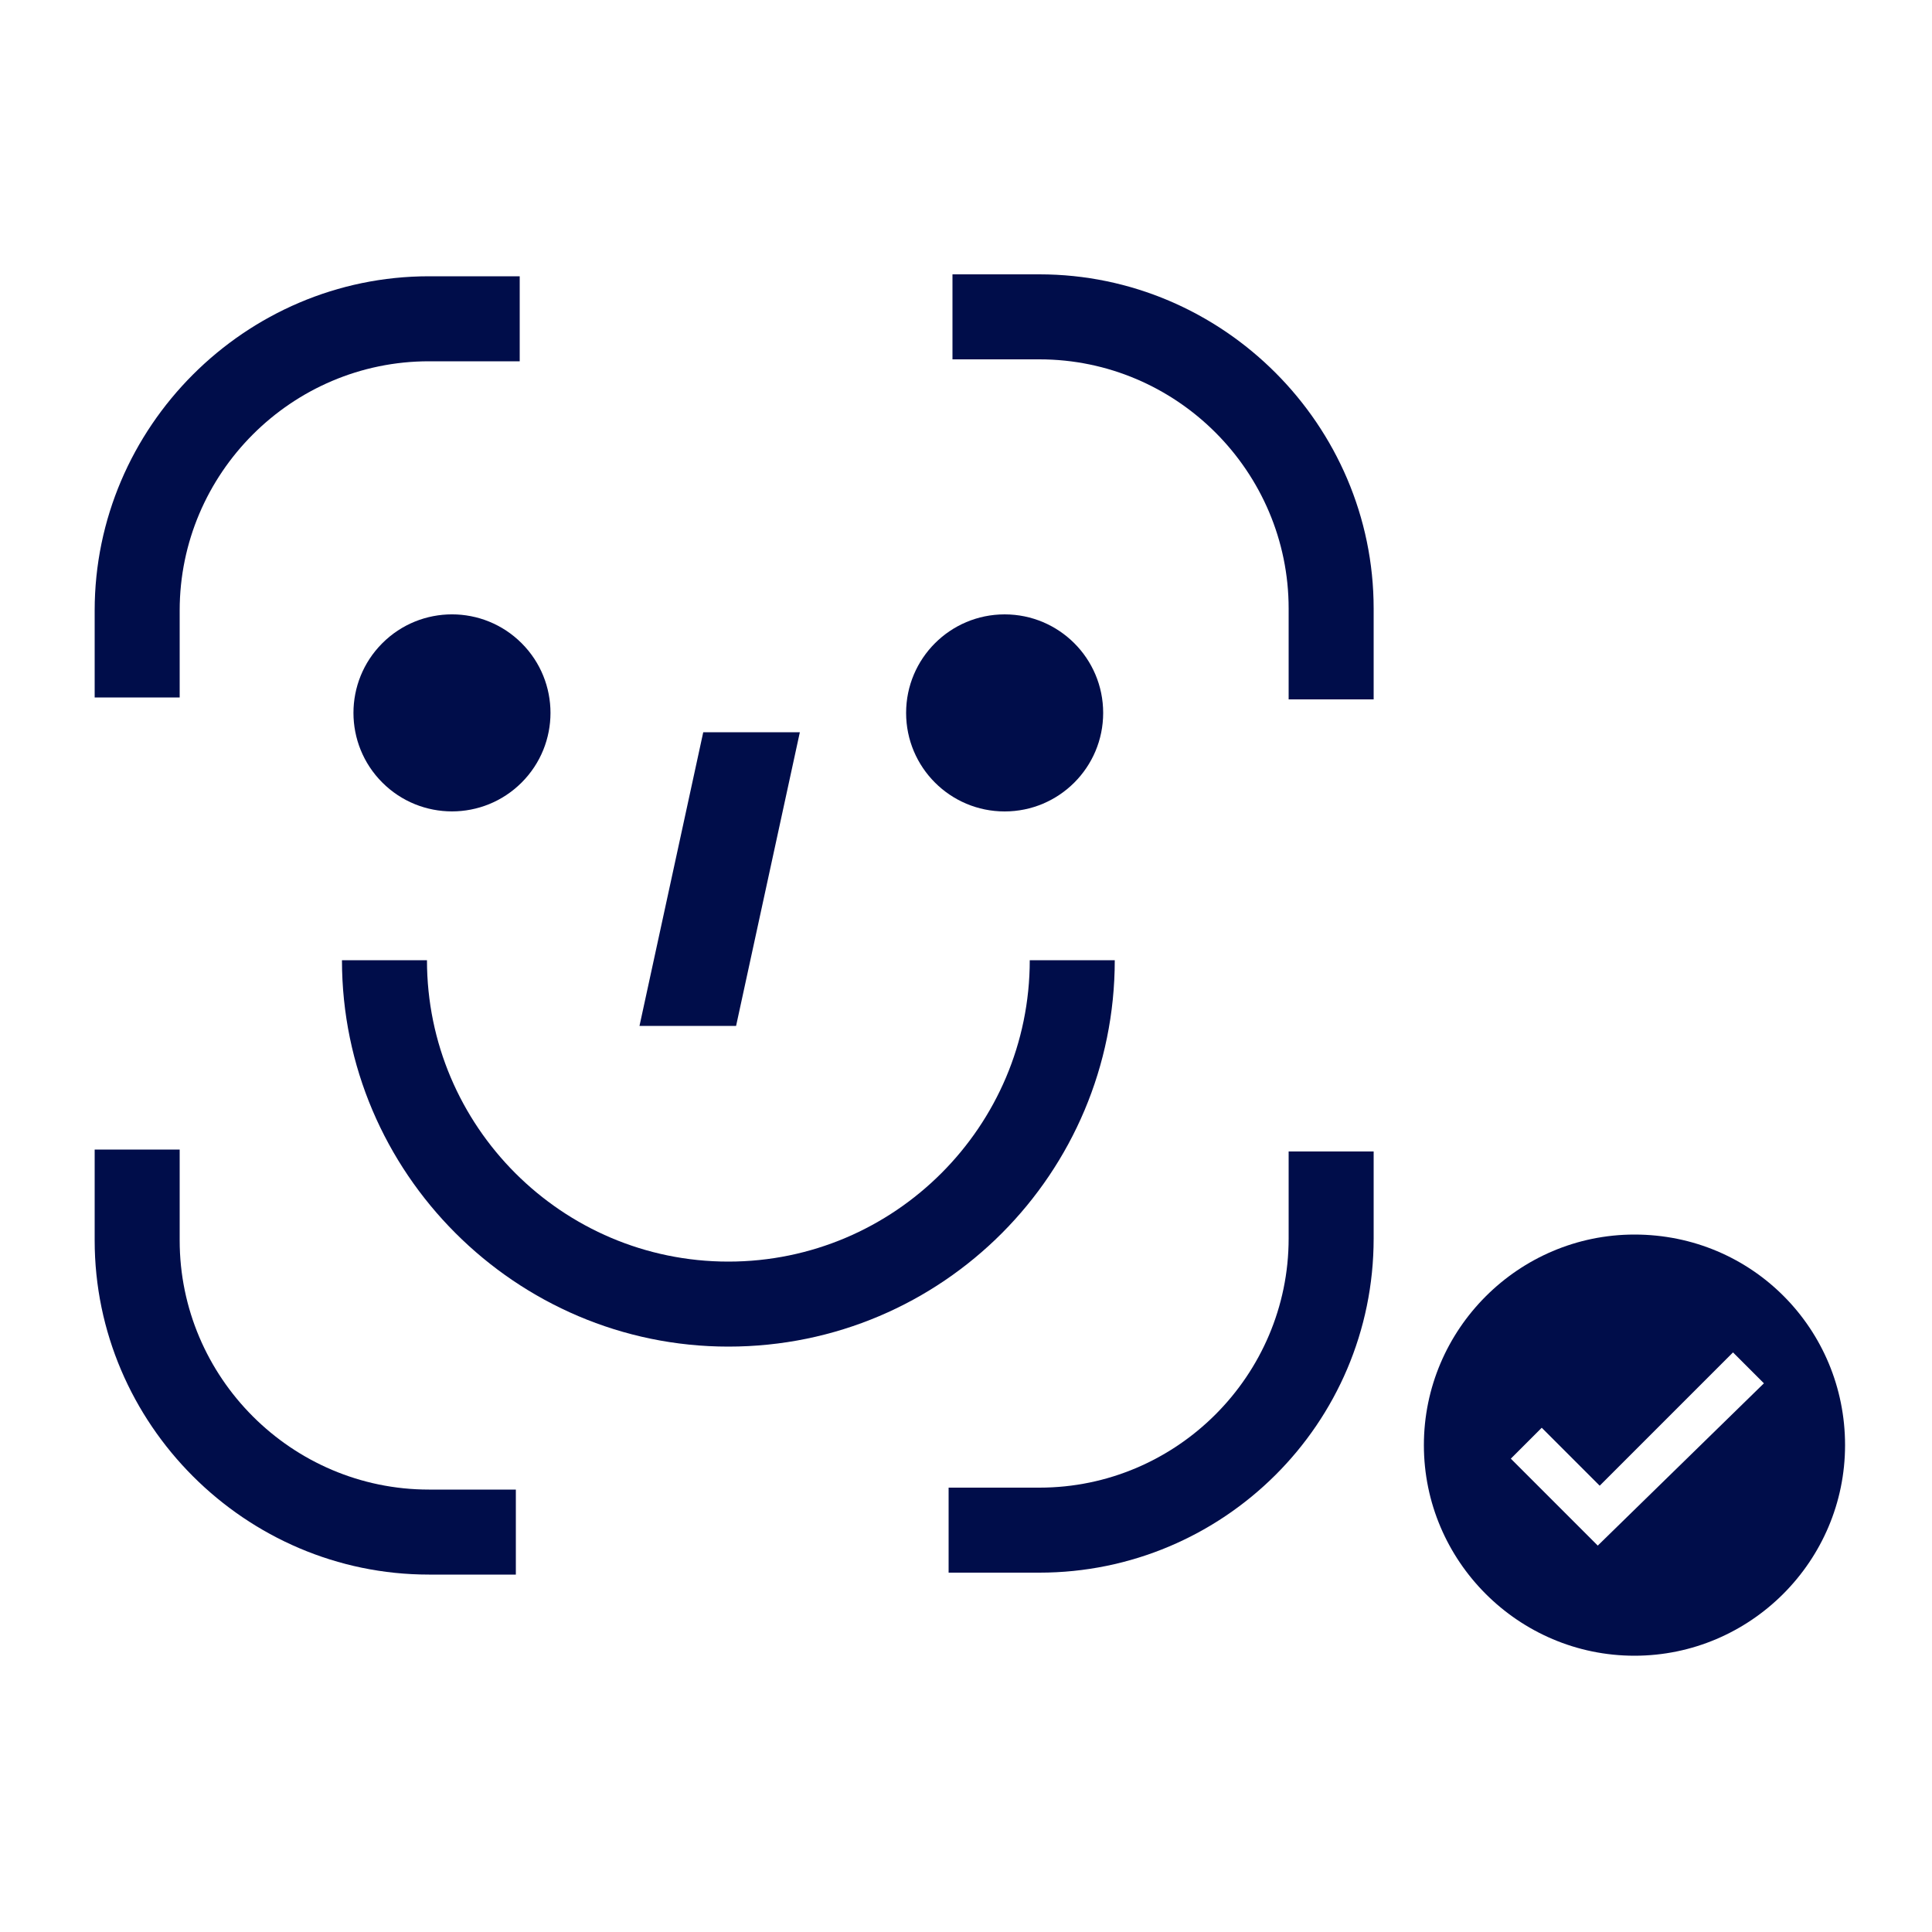
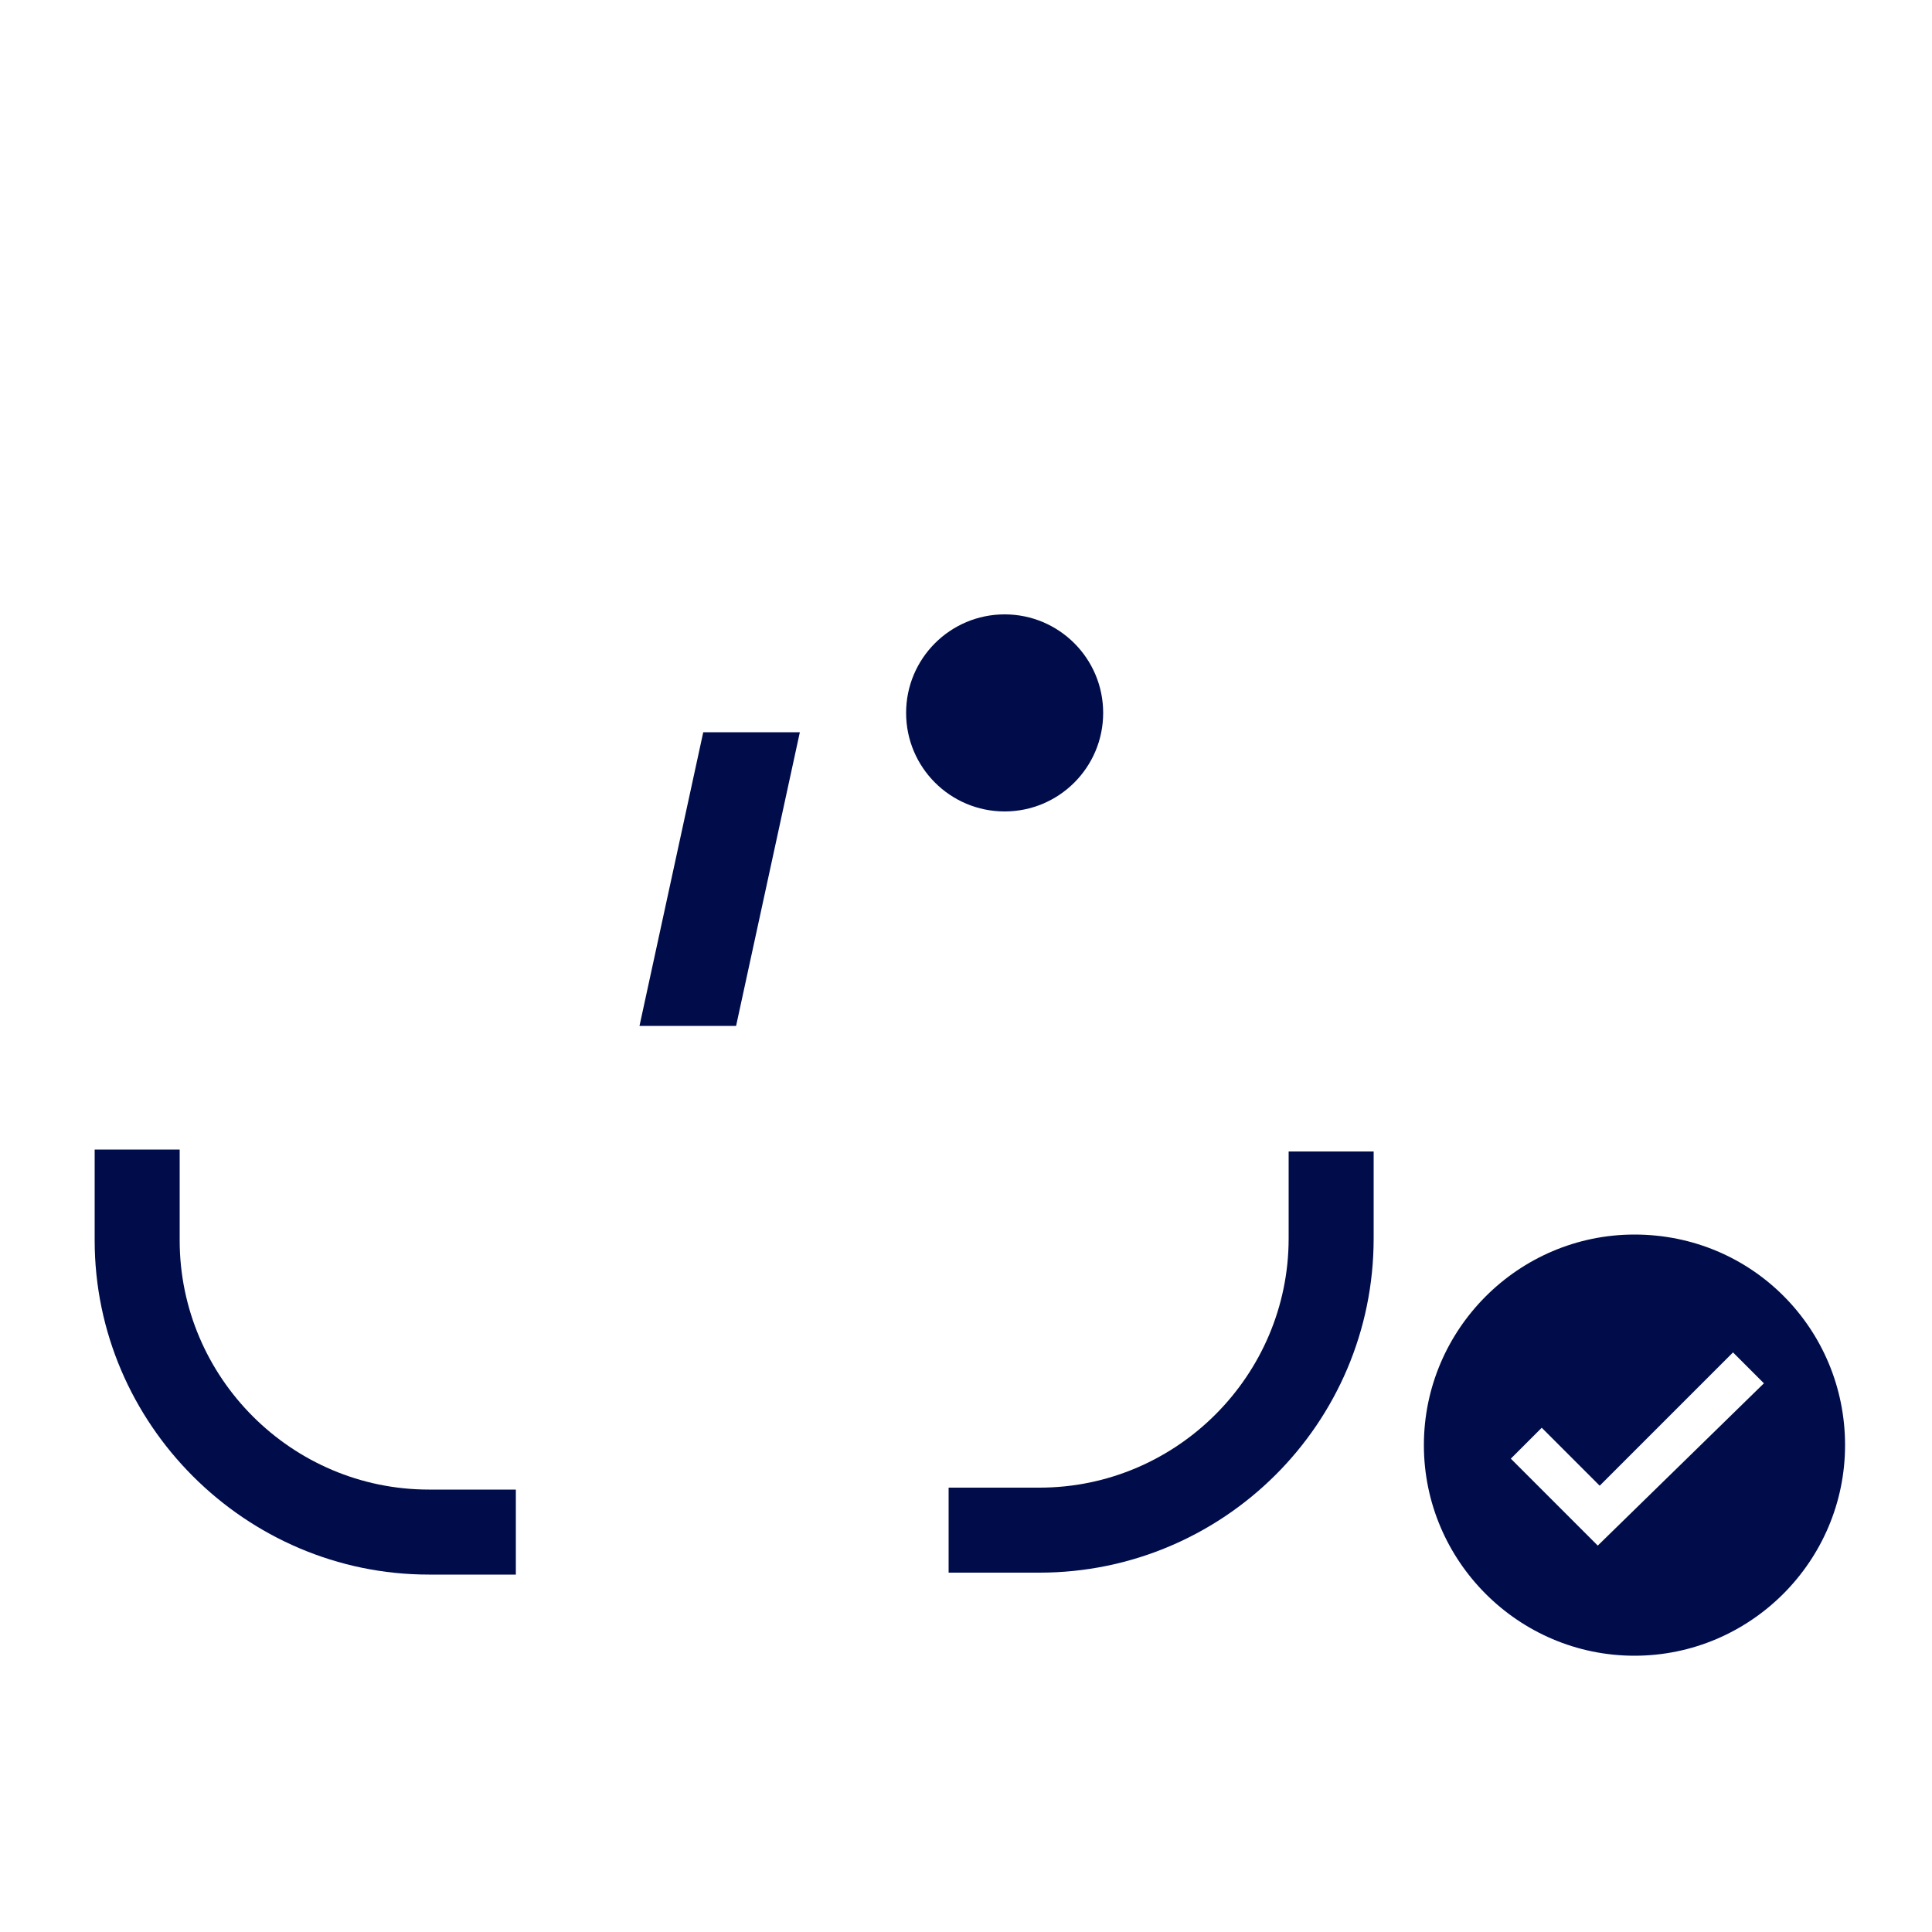
<svg xmlns="http://www.w3.org/2000/svg" id="Capa_1" x="0px" y="0px" viewBox="0 0 100 100" style="enable-background:new 0 0 100 100;" xml:space="preserve">
  <style type="text/css">	.st0{fill:#000D4A;}</style>
  <g>
    <path class="st0" d="M84.6,63.9c-6,0-10.9,4.9-10.9,10.9s4.9,10.9,10.9,10.9s10.9-4.9,10.9-10.9S90.7,63.9,84.6,63.9z M82.7,80   l-4.5-4.5l1.6-1.6l3,3l6.9-6.9l1.6,1.6L82.7,80z" />
-     <path class="st0" d="M57.7,49.7h-4.4c0,8.6-7,15.6-15.6,15.6c-8.6,0-15.6-7-15.6-15.6h-4.4c0,11,9,20,20,20   C48.8,69.7,57.7,60.7,57.7,49.7z" />
-     <ellipse transform="matrix(0.707 -0.707 0.707 0.707 -19.238 27.354)" class="st0" cx="23.4" cy="36.9" rx="5.1" ry="5.1" />
    <circle class="st0" cx="52" cy="36.9" r="5.1" />
    <polygon class="st0" points="41.4,37.9 36.4,37.9 33.1,53.1 38.1,53.1  " />
-     <path class="st0" d="M53.8,14.2h-4.5v4.4h4.5c7.1,0,12.9,5.8,12.9,12.9v4.7h4.4v-4.7C71.1,22,63.3,14.2,53.8,14.2z" />
-     <path class="st0" d="M9.3,31.6c0-7.1,5.8-12.9,12.9-12.9h4.7v-4.4h-4.7c-9.5,0-17.3,7.8-17.3,17.3v4.5h4.4V31.6z" />
    <path class="st0" d="M9.3,64.2v-4.7H4.9v4.7c0,9.5,7.8,17.3,17.3,17.3h4.5v-4.4h-4.5C15.1,77.1,9.3,71.3,9.3,64.2z" />
    <path class="st0" d="M66.7,64.1c0,7.1-5.8,12.9-12.9,12.9h-4.7v4.4h4.7c9.5,0,17.3-7.7,17.3-17.3v-4.5h-4.4V64.1z" />
  </g>
</svg>